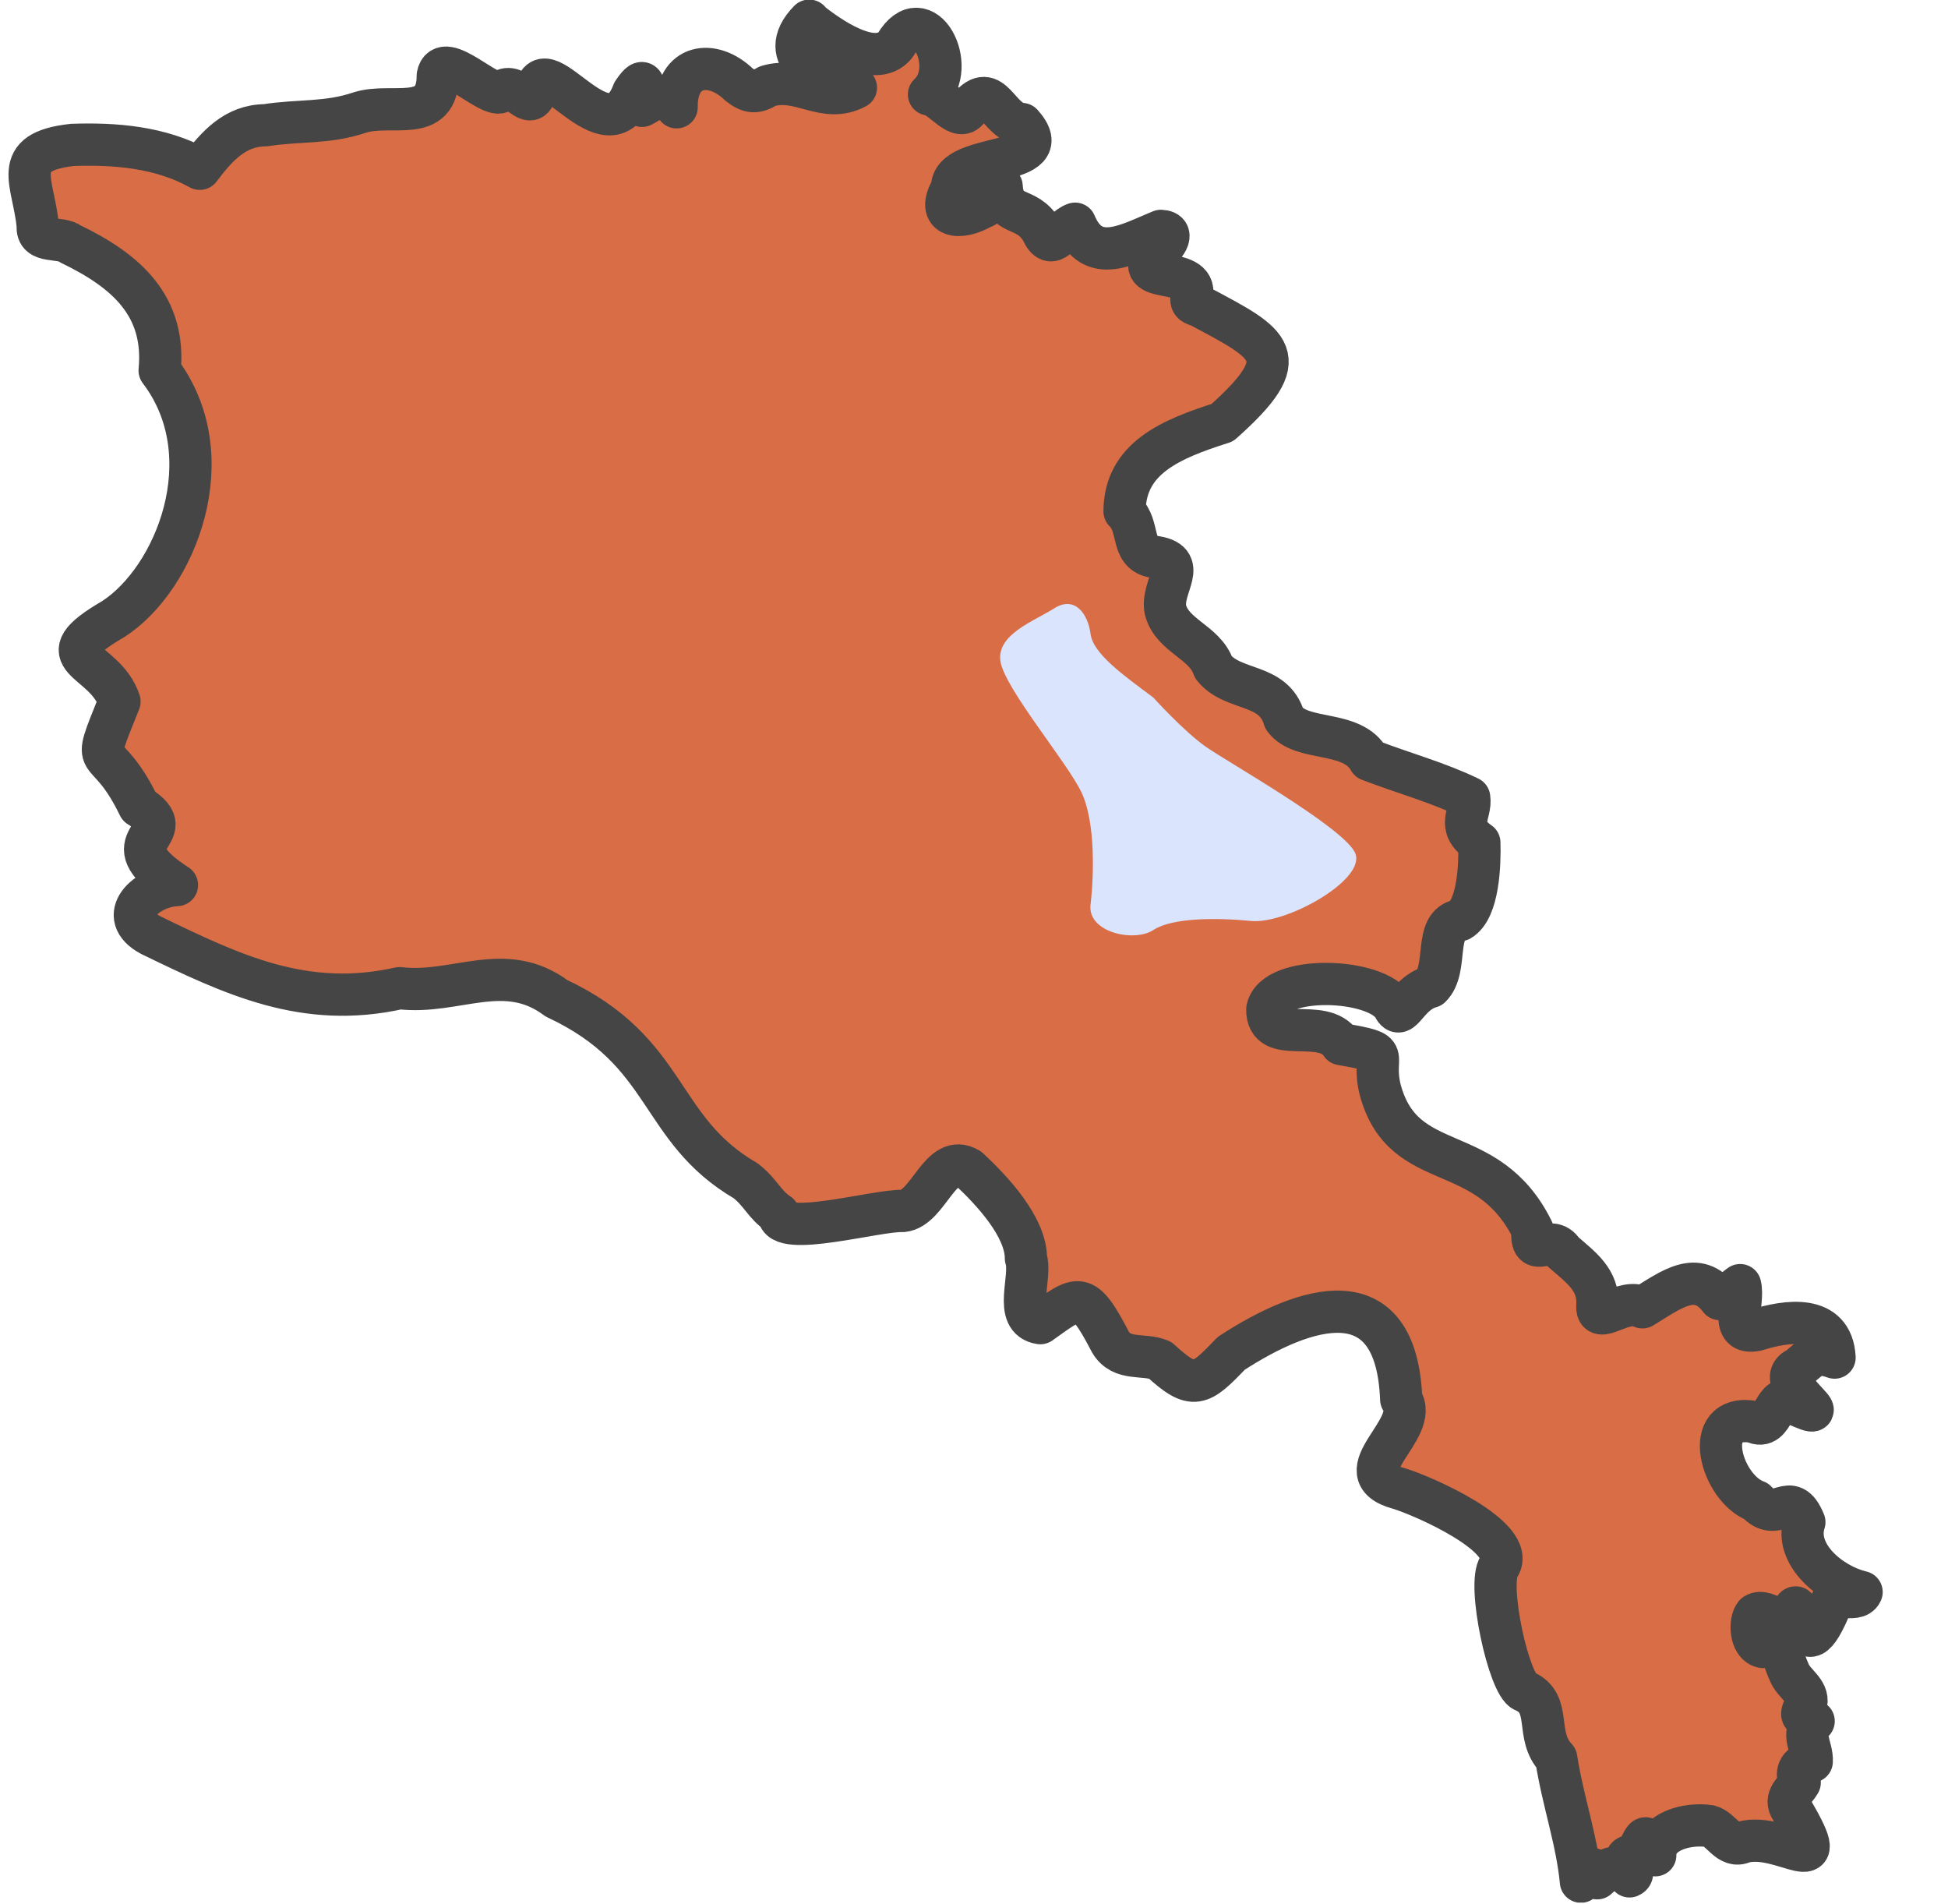
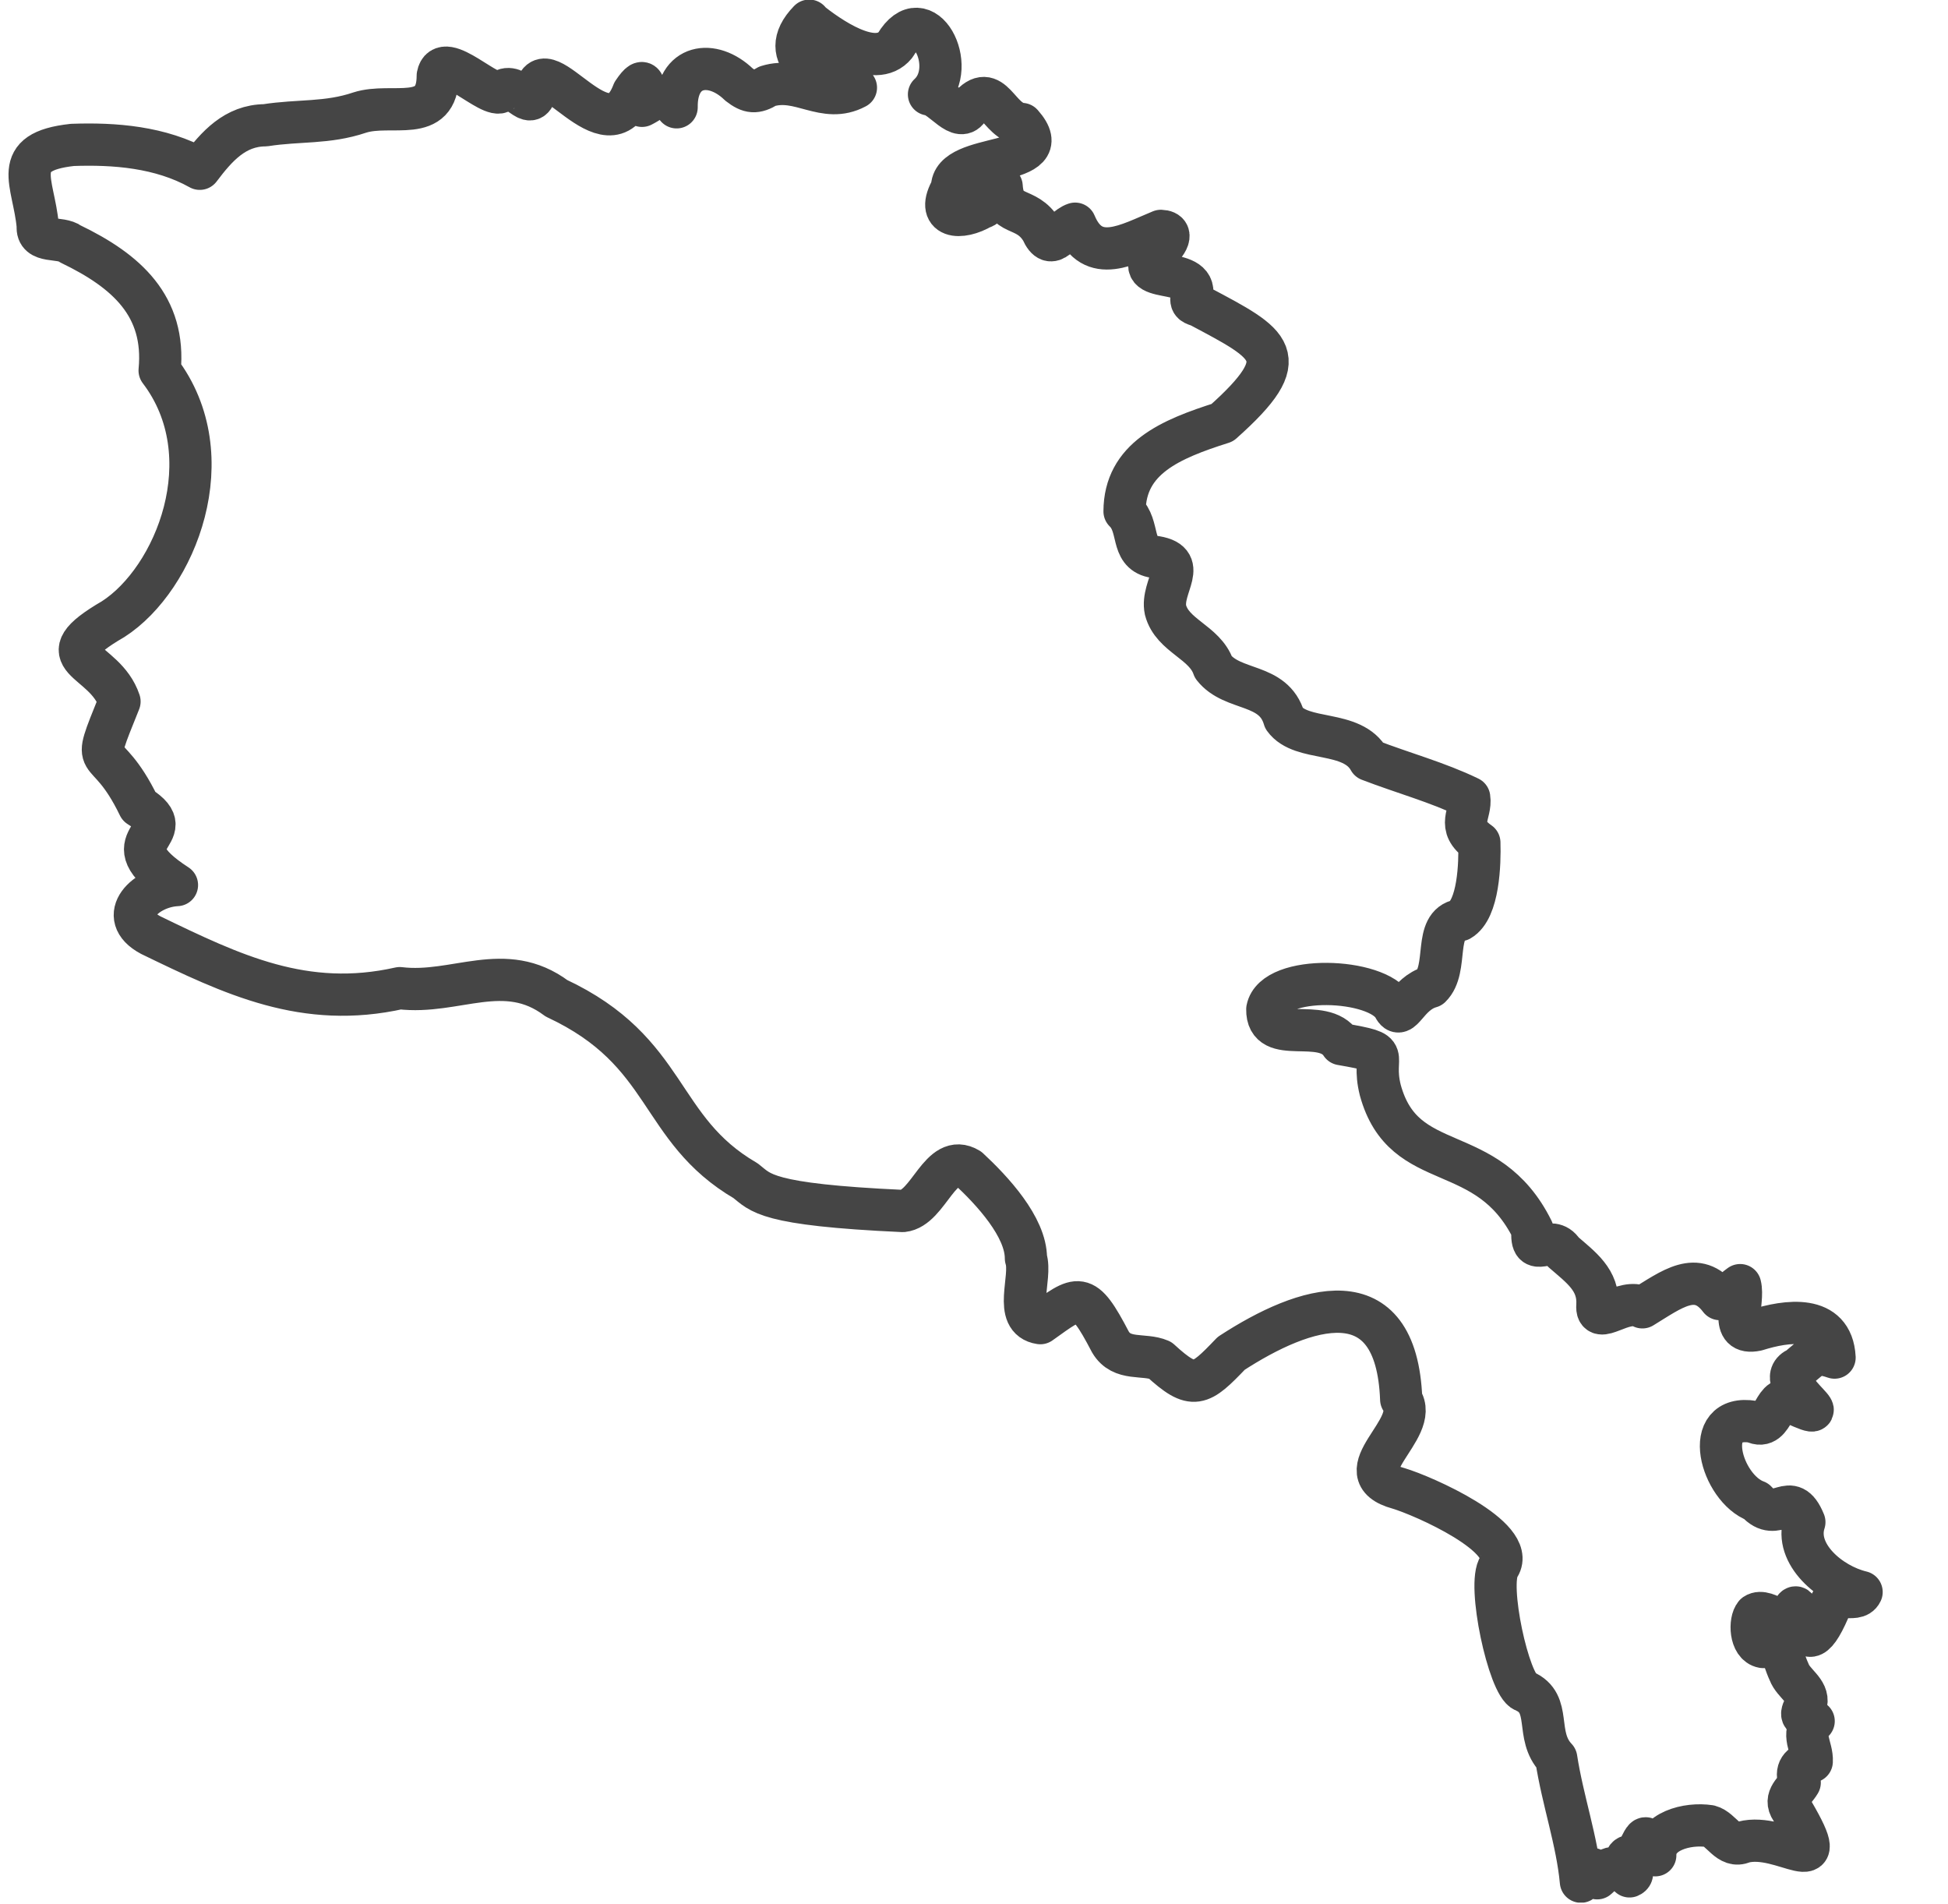
<svg xmlns="http://www.w3.org/2000/svg" width="175" height="171" viewBox="0 0 175 171" fill="none">
  <g clip-path="url(#clip0_316_212)">
-     <path d="M72.661 1.897C74.426 3.301 78.6 6.299 80.44 4.041C82.963 -0.209 86.169 5.995 83.457 8.481C84.69 8.613 86.226 11.232 87.061 9.657C89.186 7.134 89.641 10.985 91.804 11.137C95.352 15.14 85.43 13.565 85.525 16.904C83.95 19.617 86.302 19.788 88.237 18.631C89.053 18.669 87.991 15.273 89.983 16.733C90.173 19.674 92.146 18.346 93.569 20.68C94.517 22.823 95.276 20.528 96.585 20.091C98.16 23.867 101.328 21.951 104.288 20.736C105.749 20.793 104.516 22.311 103.833 22.691C101.328 25.707 107.646 23.753 107.077 26.542C106.887 27.301 107.267 27.301 107.76 27.491C114.248 30.944 116.544 31.968 109.809 37.963C105.142 39.443 101.044 41.169 101.025 45.931C102.429 47.279 101.537 49.555 103.548 49.992C107.001 50.39 104.25 52.648 104.705 54.791C105.312 57.125 108.234 57.656 109.012 59.933C110.757 62.153 114.419 61.28 115.368 64.543C116.923 66.706 121.477 65.473 123.013 68.262C126.068 69.438 129.122 70.254 131.987 71.639C132.215 73.081 130.735 74.181 132.898 75.68C132.955 77.52 132.841 81.675 131.152 82.643C128.705 83.079 130.185 87.006 128.515 88.638C126.39 89.226 125.897 91.806 125.214 90.459C123.753 87.822 114.457 87.481 113.85 90.649C113.793 94.026 118.84 91.218 120.49 93.779C125.366 94.633 123.127 94.443 124 97.915C126.125 105.675 133.6 102.241 137.679 110.475C137.451 113.302 139.31 110.683 140.411 112.429C142.023 113.833 143.636 114.952 143.503 117.229C143.352 119.202 145.856 116.489 147.544 117.419C150.163 115.825 152.458 113.966 154.507 116.679C155.114 116.527 155.608 115.939 156.328 115.426C156.727 116.982 155.266 119.98 157.808 119.449C160.464 118.614 164.6 117.969 164.809 121.934C163.102 121.346 162.874 121.763 161.565 122.864C158.757 124.059 165.985 128.271 161.109 126.051C159.269 124.609 159.497 128.707 157.524 127.701C152.686 126.905 154.64 133.697 157.77 134.835C159.687 136.979 160.825 133.602 162.096 136.713C161.166 139.578 164.43 142.329 167.237 142.993C166.725 144.093 164.562 142.557 164.316 144.53C161.413 151.303 161.849 141.039 160.863 145.573C160.749 146.617 158.681 144.321 157.675 145.004C157.163 145.573 157.201 147.717 158.377 147.926C160.313 147.907 160.028 148.666 160.73 150.183C161.109 151.208 162.494 151.853 162.267 152.991C161.717 154.13 161.679 154.111 162.931 154.585C161.717 155.704 162.836 156.919 162.76 158.209C161.755 158.436 161.242 159.005 161.679 160.106C161.128 161.016 160.123 161.586 161.09 162.743C164.866 169.212 160.161 164.507 156.594 165.456C155.304 166.044 154.659 164.299 153.578 164.014C151.585 163.711 148.664 164.469 148.702 166.632C147.658 165.077 148.151 164.166 146.937 166.67C144.926 166.575 147.336 168.15 146.387 168.529C145.211 167.372 144.642 167.6 143.484 168.7C142.782 166.917 143.048 168.416 142.023 169.004C141.682 165.323 140.392 161.737 139.804 157.924C137.831 155.856 139.5 152.991 136.939 151.891C135.554 151.379 133.562 142.234 134.681 140.678C136.294 138.06 127.87 134.342 125.632 133.678C120.547 132.293 127.7 128.346 125.878 125.69C125.461 114.516 117.189 117.267 110.606 121.554C107.798 124.495 107.21 124.913 104.212 122.162C102.751 121.535 100.778 122.275 99.754 120.53C97.287 115.806 96.946 116.356 93.455 118.841C90.951 118.462 92.734 114.762 92.165 113.017C92.165 110.19 89.129 106.927 87.023 104.973C84.462 103.417 83.457 108.521 81.104 108.767C78.846 108.653 69.929 111.234 69.948 109.033C68.677 108.198 68.355 107.117 66.989 106.054C58.982 101.387 60.254 94.462 49.99 89.662C45.342 86.19 40.94 89.359 35.912 88.752C27.375 90.668 20.905 87.556 13.544 83.99C10.338 82.282 13.127 79.626 15.897 79.493C9.332 75.243 16.712 75.054 12.482 72.417C9.37 65.985 7.947 69.95 10.736 63.006C9.389 58.984 3.774 59.326 10.167 55.607C15.783 52.003 20.203 40.98 14.341 33.277C14.891 27.491 11.381 24.341 6.335 21.913C5.443 21.211 3.261 21.913 3.394 20.319C3.034 16.316 0.795 13.641 6.506 13.015C10.262 12.882 14.417 13.186 17.946 15.159C19.463 13.148 21.114 11.269 23.827 11.251C26.863 10.776 29.386 11.099 32.308 10.112C35.191 9.182 39.327 11.194 39.327 6.792C39.783 4.345 44.108 9.031 45.057 8.215C46.385 7.19 47.656 10.264 48.13 8.177C48.813 3.984 54.562 14.4 56.877 8.291C58.11 6.451 57.863 8.044 57.673 9.505C58.793 8.955 59.741 7.779 60.785 9.638C60.728 5.786 63.972 5.255 66.382 7.589C67.33 8.329 67.899 8.386 68.943 7.741C71.865 6.83 74.046 9.391 76.892 7.873C73.781 7.342 69.474 5.16 72.699 1.859L72.661 1.897Z" fill="#D96D46" />
-     <path d="M72.661 1.897C74.426 3.301 78.6 6.299 80.44 4.041C82.963 -0.209 86.169 5.995 83.457 8.481C84.69 8.613 86.226 11.232 87.061 9.657C89.186 7.134 89.641 10.985 91.804 11.137C95.352 15.14 85.43 13.565 85.525 16.904C83.95 19.617 86.302 19.788 88.237 18.631C89.053 18.669 87.991 15.273 89.983 16.733C90.173 19.674 92.146 18.346 93.569 20.68C94.517 22.823 95.276 20.528 96.585 20.091C98.16 23.867 101.328 21.951 104.288 20.736C105.749 20.793 104.516 22.311 103.833 22.691C101.328 25.707 107.646 23.753 107.077 26.542C106.887 27.301 107.267 27.301 107.76 27.491C114.248 30.944 116.544 31.968 109.809 37.963C105.142 39.443 101.044 41.169 101.025 45.931C102.429 47.279 101.537 49.555 103.548 49.992C107.001 50.39 104.25 52.648 104.705 54.791C105.312 57.125 108.234 57.656 109.012 59.933C110.757 62.153 114.419 61.28 115.368 64.543C116.923 66.706 121.477 65.473 123.013 68.262C126.068 69.438 129.122 70.254 131.987 71.639C132.215 73.081 130.735 74.181 132.898 75.68C132.955 77.52 132.841 81.675 131.152 82.643C128.705 83.079 130.185 87.006 128.515 88.638C126.39 89.226 125.897 91.806 125.214 90.459C123.753 87.822 114.457 87.481 113.85 90.649C113.793 94.026 118.84 91.218 120.49 93.779C125.366 94.633 123.127 94.443 124 97.915C126.125 105.675 133.6 102.241 137.679 110.475C137.451 113.302 139.31 110.683 140.411 112.429C142.023 113.833 143.636 114.952 143.503 117.229C143.352 119.202 145.856 116.489 147.544 117.419C150.163 115.825 152.458 113.966 154.507 116.679C155.114 116.527 155.608 115.939 156.328 115.426C156.727 116.982 155.266 119.98 157.808 119.449C160.464 118.614 164.6 117.969 164.809 121.934C163.102 121.346 162.874 121.763 161.565 122.864C158.757 124.059 165.985 128.271 161.109 126.051C159.269 124.609 159.497 128.707 157.524 127.701C152.686 126.905 154.64 133.697 157.77 134.835C159.687 136.979 160.825 133.602 162.096 136.713C161.166 139.578 164.43 142.329 167.237 142.993C166.725 144.093 164.562 142.557 164.316 144.53C161.413 151.303 161.849 141.039 160.863 145.573C160.749 146.617 158.681 144.321 157.675 145.004C157.163 145.573 157.201 147.717 158.377 147.926C160.313 147.907 160.028 148.666 160.73 150.183C161.109 151.208 162.494 151.853 162.267 152.991C161.717 154.13 161.679 154.111 162.931 154.585C161.717 155.704 162.836 156.919 162.76 158.209C161.755 158.436 161.242 159.005 161.679 160.106C161.128 161.016 160.123 161.586 161.09 162.743C164.866 169.212 160.161 164.507 156.594 165.456C155.304 166.044 154.659 164.299 153.578 164.014C151.585 163.711 148.664 164.469 148.702 166.632C147.658 165.077 148.151 164.166 146.937 166.67C144.926 166.575 147.336 168.15 146.387 168.529C145.211 167.372 144.642 167.6 143.484 168.7C142.782 166.917 143.048 168.416 142.023 169.004C141.682 165.323 140.392 161.737 139.804 157.924C137.831 155.856 139.5 152.991 136.939 151.891C135.554 151.379 133.562 142.234 134.681 140.678C136.294 138.06 127.87 134.342 125.632 133.678C120.547 132.293 127.7 128.346 125.878 125.69C125.461 114.516 117.189 117.267 110.606 121.554C107.798 124.495 107.21 124.913 104.212 122.162C102.751 121.535 100.778 122.275 99.754 120.53C97.287 115.806 96.946 116.356 93.455 118.841C90.951 118.462 92.734 114.762 92.165 113.017C92.165 110.19 89.129 106.927 87.023 104.973C84.462 103.417 83.457 108.521 81.104 108.767C78.846 108.653 69.929 111.234 69.948 109.033C68.677 108.198 68.355 107.117 66.989 106.054C58.982 101.387 60.254 94.462 49.99 89.662C45.342 86.19 40.94 89.359 35.912 88.752C27.375 90.668 20.905 87.556 13.544 83.99C10.338 82.282 13.127 79.626 15.897 79.493C9.332 75.243 16.712 75.054 12.482 72.417C9.37 65.985 7.947 69.95 10.736 63.006C9.389 58.984 3.774 59.326 10.167 55.607C15.783 52.003 20.203 40.98 14.341 33.277C14.891 27.491 11.381 24.341 6.335 21.913C5.443 21.211 3.261 21.913 3.394 20.319C3.034 16.316 0.795 13.641 6.506 13.015C10.262 12.882 14.417 13.186 17.946 15.159C19.463 13.148 21.114 11.269 23.827 11.251C26.863 10.776 29.386 11.099 32.308 10.112C35.191 9.182 39.327 11.194 39.327 6.792C39.783 4.345 44.108 9.031 45.057 8.215C46.385 7.19 47.656 10.264 48.13 8.177C48.813 3.984 54.562 14.4 56.877 8.291C58.11 6.451 57.863 8.044 57.673 9.505C58.793 8.955 59.741 7.779 60.785 9.638C60.728 5.786 63.972 5.255 66.382 7.589C67.33 8.329 67.899 8.386 68.943 7.741C71.865 6.83 74.046 9.391 76.892 7.873C73.781 7.342 69.474 5.16 72.699 1.859L72.661 1.897Z" stroke="#454545" stroke-width="3.794" stroke-linecap="round" stroke-linejoin="round" />
-     <path d="M103.605 62.646C100.93 60.654 98.198 58.719 97.97 56.935C97.743 55.152 96.566 53.464 94.707 54.64C92.848 55.816 89.452 57.011 89.888 59.459C90.325 61.906 95.883 68.49 97.154 71.165C98.426 73.84 98.274 78.716 97.97 81.239C97.667 83.762 101.898 84.654 103.605 83.534C105.313 82.415 109.24 82.415 112.427 82.719C115.614 83.022 123.014 78.867 121.685 76.496C120.357 74.124 110.359 68.49 108.348 67.086C106.337 65.682 103.605 62.646 103.605 62.646Z" fill="#DBE4FD" />
+     <path d="M72.661 1.897C74.426 3.301 78.6 6.299 80.44 4.041C82.963 -0.209 86.169 5.995 83.457 8.481C84.69 8.613 86.226 11.232 87.061 9.657C89.186 7.134 89.641 10.985 91.804 11.137C95.352 15.14 85.43 13.565 85.525 16.904C83.95 19.617 86.302 19.788 88.237 18.631C89.053 18.669 87.991 15.273 89.983 16.733C90.173 19.674 92.146 18.346 93.569 20.68C94.517 22.823 95.276 20.528 96.585 20.091C98.16 23.867 101.328 21.951 104.288 20.736C105.749 20.793 104.516 22.311 103.833 22.691C101.328 25.707 107.646 23.753 107.077 26.542C106.887 27.301 107.267 27.301 107.76 27.491C114.248 30.944 116.544 31.968 109.809 37.963C105.142 39.443 101.044 41.169 101.025 45.931C102.429 47.279 101.537 49.555 103.548 49.992C107.001 50.39 104.25 52.648 104.705 54.791C105.312 57.125 108.234 57.656 109.012 59.933C110.757 62.153 114.419 61.28 115.368 64.543C116.923 66.706 121.477 65.473 123.013 68.262C126.068 69.438 129.122 70.254 131.987 71.639C132.215 73.081 130.735 74.181 132.898 75.68C132.955 77.52 132.841 81.675 131.152 82.643C128.705 83.079 130.185 87.006 128.515 88.638C126.39 89.226 125.897 91.806 125.214 90.459C123.753 87.822 114.457 87.481 113.85 90.649C113.793 94.026 118.84 91.218 120.49 93.779C125.366 94.633 123.127 94.443 124 97.915C126.125 105.675 133.6 102.241 137.679 110.475C137.451 113.302 139.31 110.683 140.411 112.429C142.023 113.833 143.636 114.952 143.503 117.229C143.352 119.202 145.856 116.489 147.544 117.419C150.163 115.825 152.458 113.966 154.507 116.679C155.114 116.527 155.608 115.939 156.328 115.426C156.727 116.982 155.266 119.98 157.808 119.449C160.464 118.614 164.6 117.969 164.809 121.934C163.102 121.346 162.874 121.763 161.565 122.864C158.757 124.059 165.985 128.271 161.109 126.051C159.269 124.609 159.497 128.707 157.524 127.701C152.686 126.905 154.64 133.697 157.77 134.835C159.687 136.979 160.825 133.602 162.096 136.713C161.166 139.578 164.43 142.329 167.237 142.993C166.725 144.093 164.562 142.557 164.316 144.53C161.413 151.303 161.849 141.039 160.863 145.573C160.749 146.617 158.681 144.321 157.675 145.004C157.163 145.573 157.201 147.717 158.377 147.926C160.313 147.907 160.028 148.666 160.73 150.183C161.109 151.208 162.494 151.853 162.267 152.991C161.717 154.13 161.679 154.111 162.931 154.585C161.717 155.704 162.836 156.919 162.76 158.209C161.755 158.436 161.242 159.005 161.679 160.106C161.128 161.016 160.123 161.586 161.09 162.743C164.866 169.212 160.161 164.507 156.594 165.456C155.304 166.044 154.659 164.299 153.578 164.014C151.585 163.711 148.664 164.469 148.702 166.632C147.658 165.077 148.151 164.166 146.937 166.67C144.926 166.575 147.336 168.15 146.387 168.529C145.211 167.372 144.642 167.6 143.484 168.7C142.782 166.917 143.048 168.416 142.023 169.004C141.682 165.323 140.392 161.737 139.804 157.924C137.831 155.856 139.5 152.991 136.939 151.891C135.554 151.379 133.562 142.234 134.681 140.678C136.294 138.06 127.87 134.342 125.632 133.678C120.547 132.293 127.7 128.346 125.878 125.69C125.461 114.516 117.189 117.267 110.606 121.554C107.798 124.495 107.21 124.913 104.212 122.162C102.751 121.535 100.778 122.275 99.754 120.53C97.287 115.806 96.946 116.356 93.455 118.841C90.951 118.462 92.734 114.762 92.165 113.017C92.165 110.19 89.129 106.927 87.023 104.973C84.462 103.417 83.457 108.521 81.104 108.767C68.677 108.198 68.355 107.117 66.989 106.054C58.982 101.387 60.254 94.462 49.99 89.662C45.342 86.19 40.94 89.359 35.912 88.752C27.375 90.668 20.905 87.556 13.544 83.99C10.338 82.282 13.127 79.626 15.897 79.493C9.332 75.243 16.712 75.054 12.482 72.417C9.37 65.985 7.947 69.95 10.736 63.006C9.389 58.984 3.774 59.326 10.167 55.607C15.783 52.003 20.203 40.98 14.341 33.277C14.891 27.491 11.381 24.341 6.335 21.913C5.443 21.211 3.261 21.913 3.394 20.319C3.034 16.316 0.795 13.641 6.506 13.015C10.262 12.882 14.417 13.186 17.946 15.159C19.463 13.148 21.114 11.269 23.827 11.251C26.863 10.776 29.386 11.099 32.308 10.112C35.191 9.182 39.327 11.194 39.327 6.792C39.783 4.345 44.108 9.031 45.057 8.215C46.385 7.19 47.656 10.264 48.13 8.177C48.813 3.984 54.562 14.4 56.877 8.291C58.11 6.451 57.863 8.044 57.673 9.505C58.793 8.955 59.741 7.779 60.785 9.638C60.728 5.786 63.972 5.255 66.382 7.589C67.33 8.329 67.899 8.386 68.943 7.741C71.865 6.83 74.046 9.391 76.892 7.873C73.781 7.342 69.474 5.16 72.699 1.859L72.661 1.897Z" stroke="#454545" stroke-width="3.794" stroke-linecap="round" stroke-linejoin="round" />
  </g>
  <defs>
    <clipPath id="clip0_316_212">
      <rect width="174.24" height="170.882" fill="white" transform="translate(0.719)" />
    </clipPath>
  </defs>
</svg>